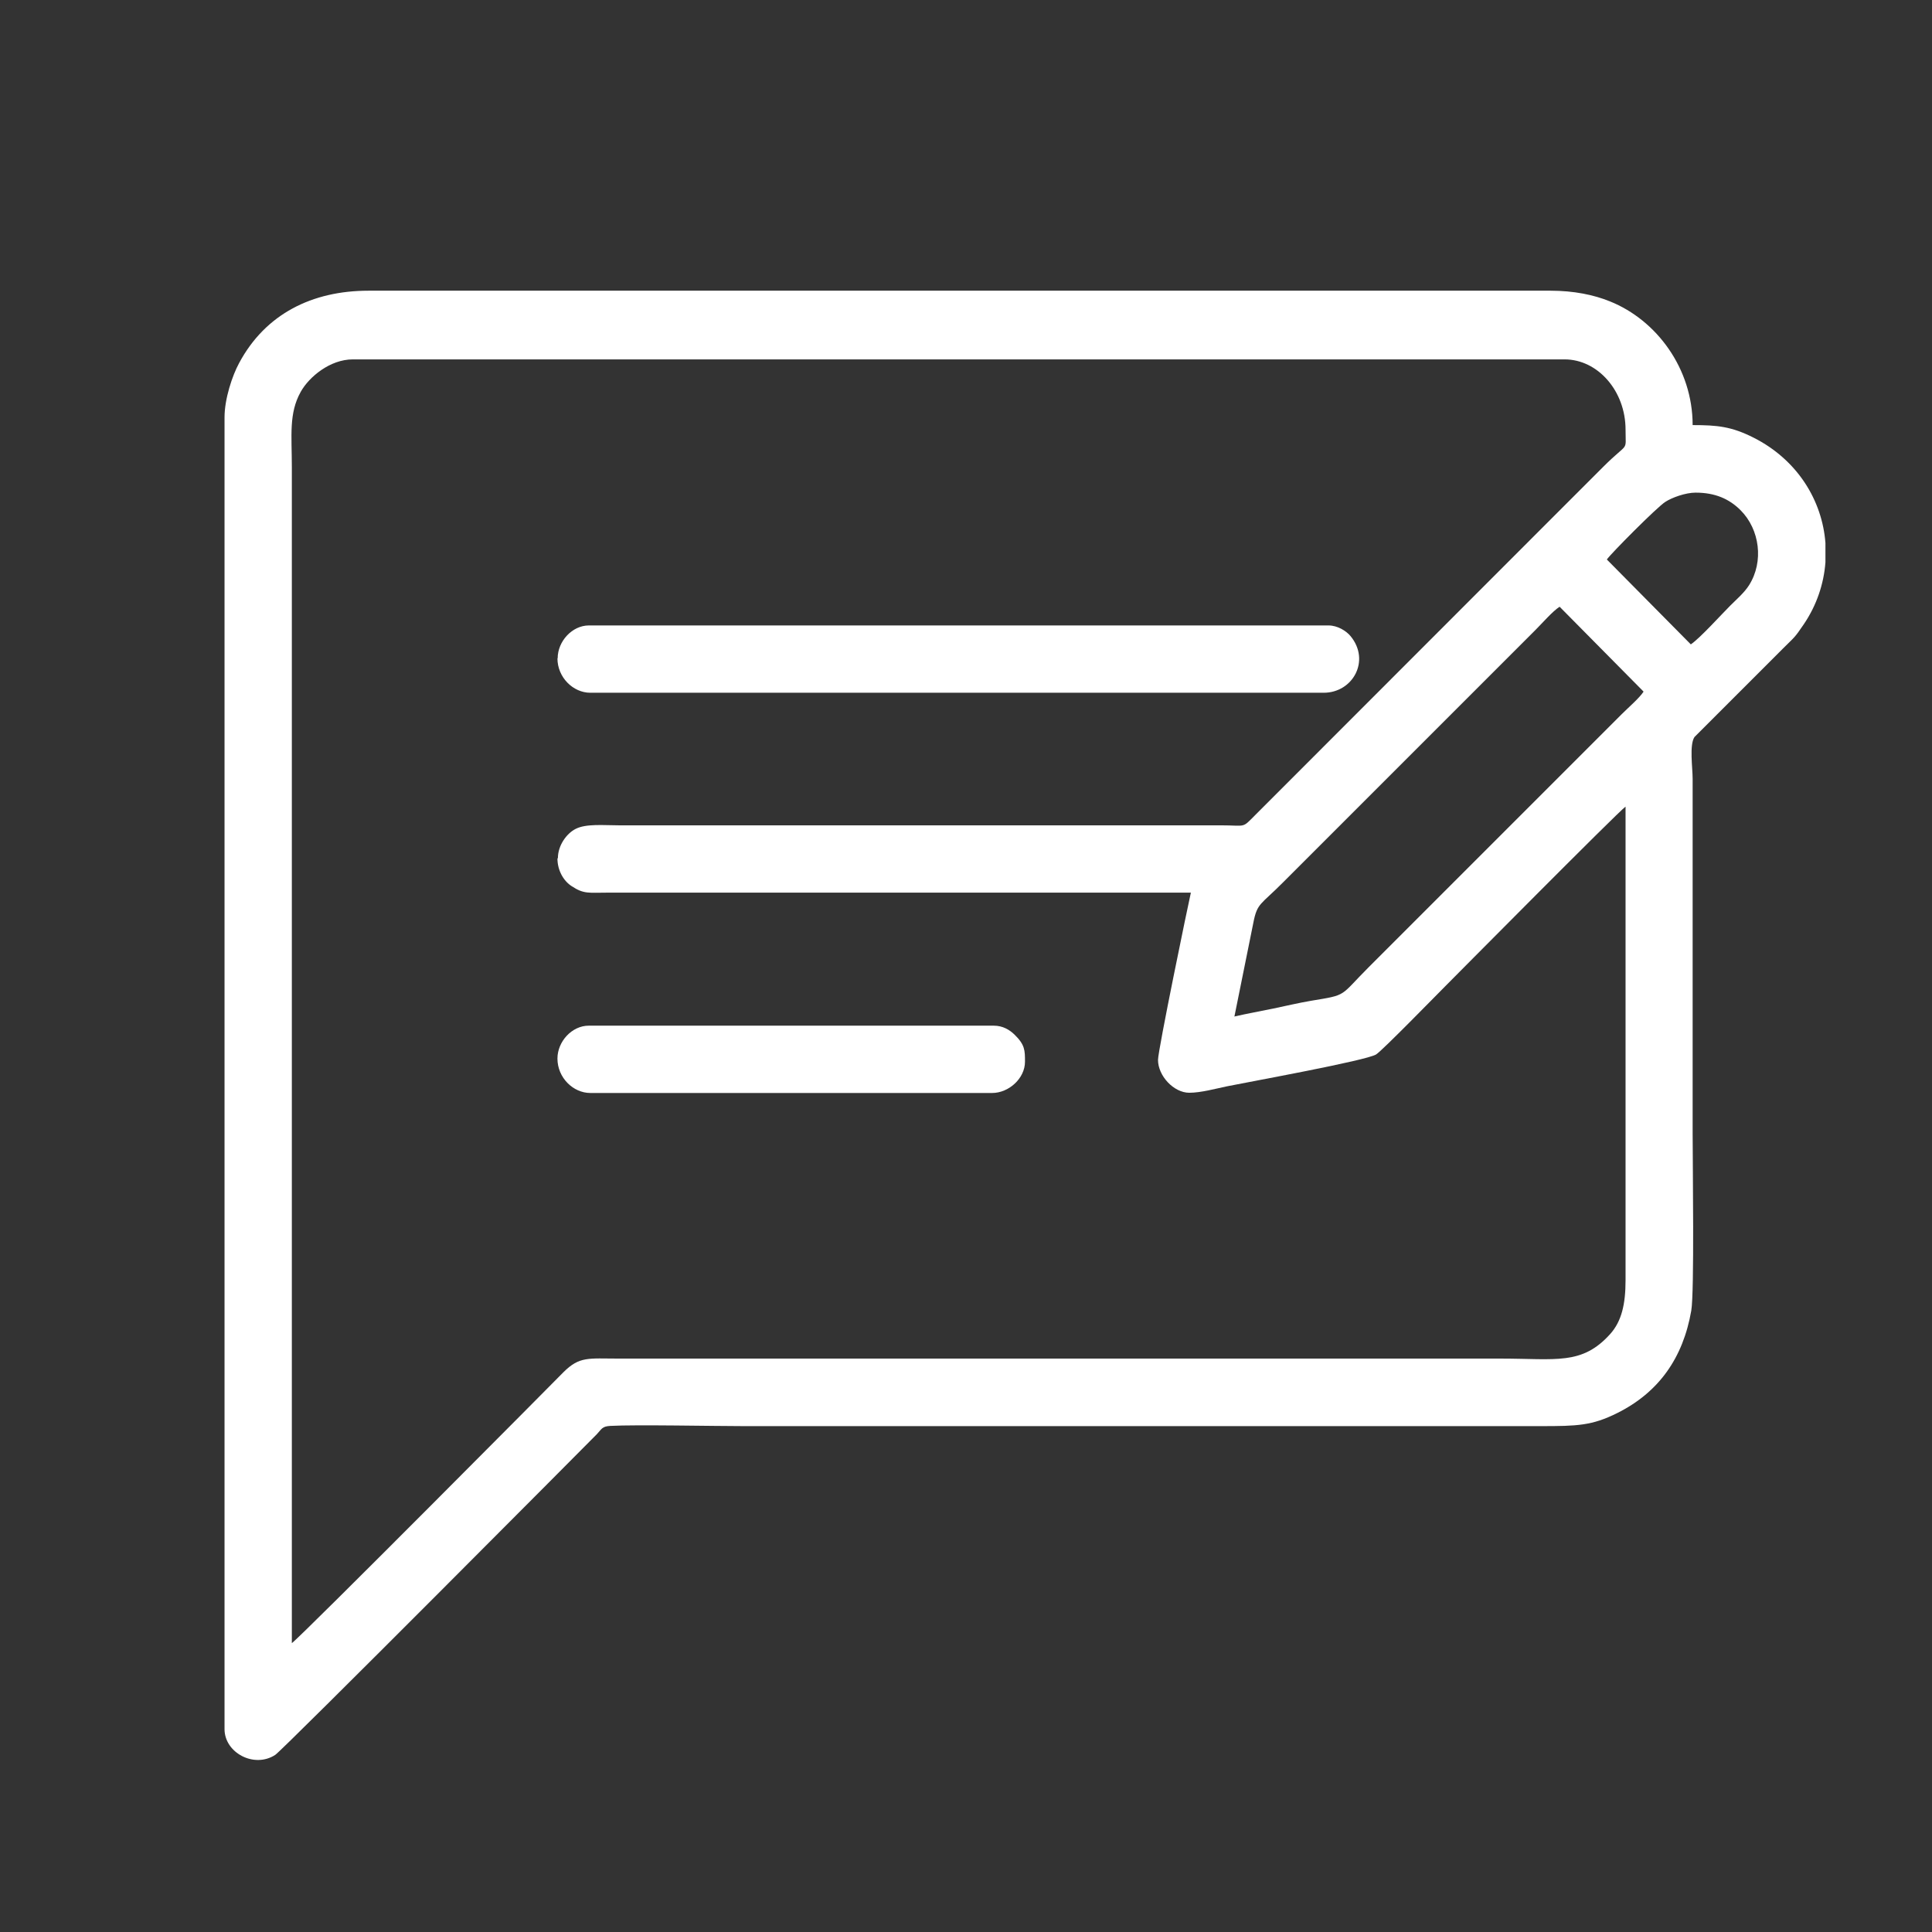
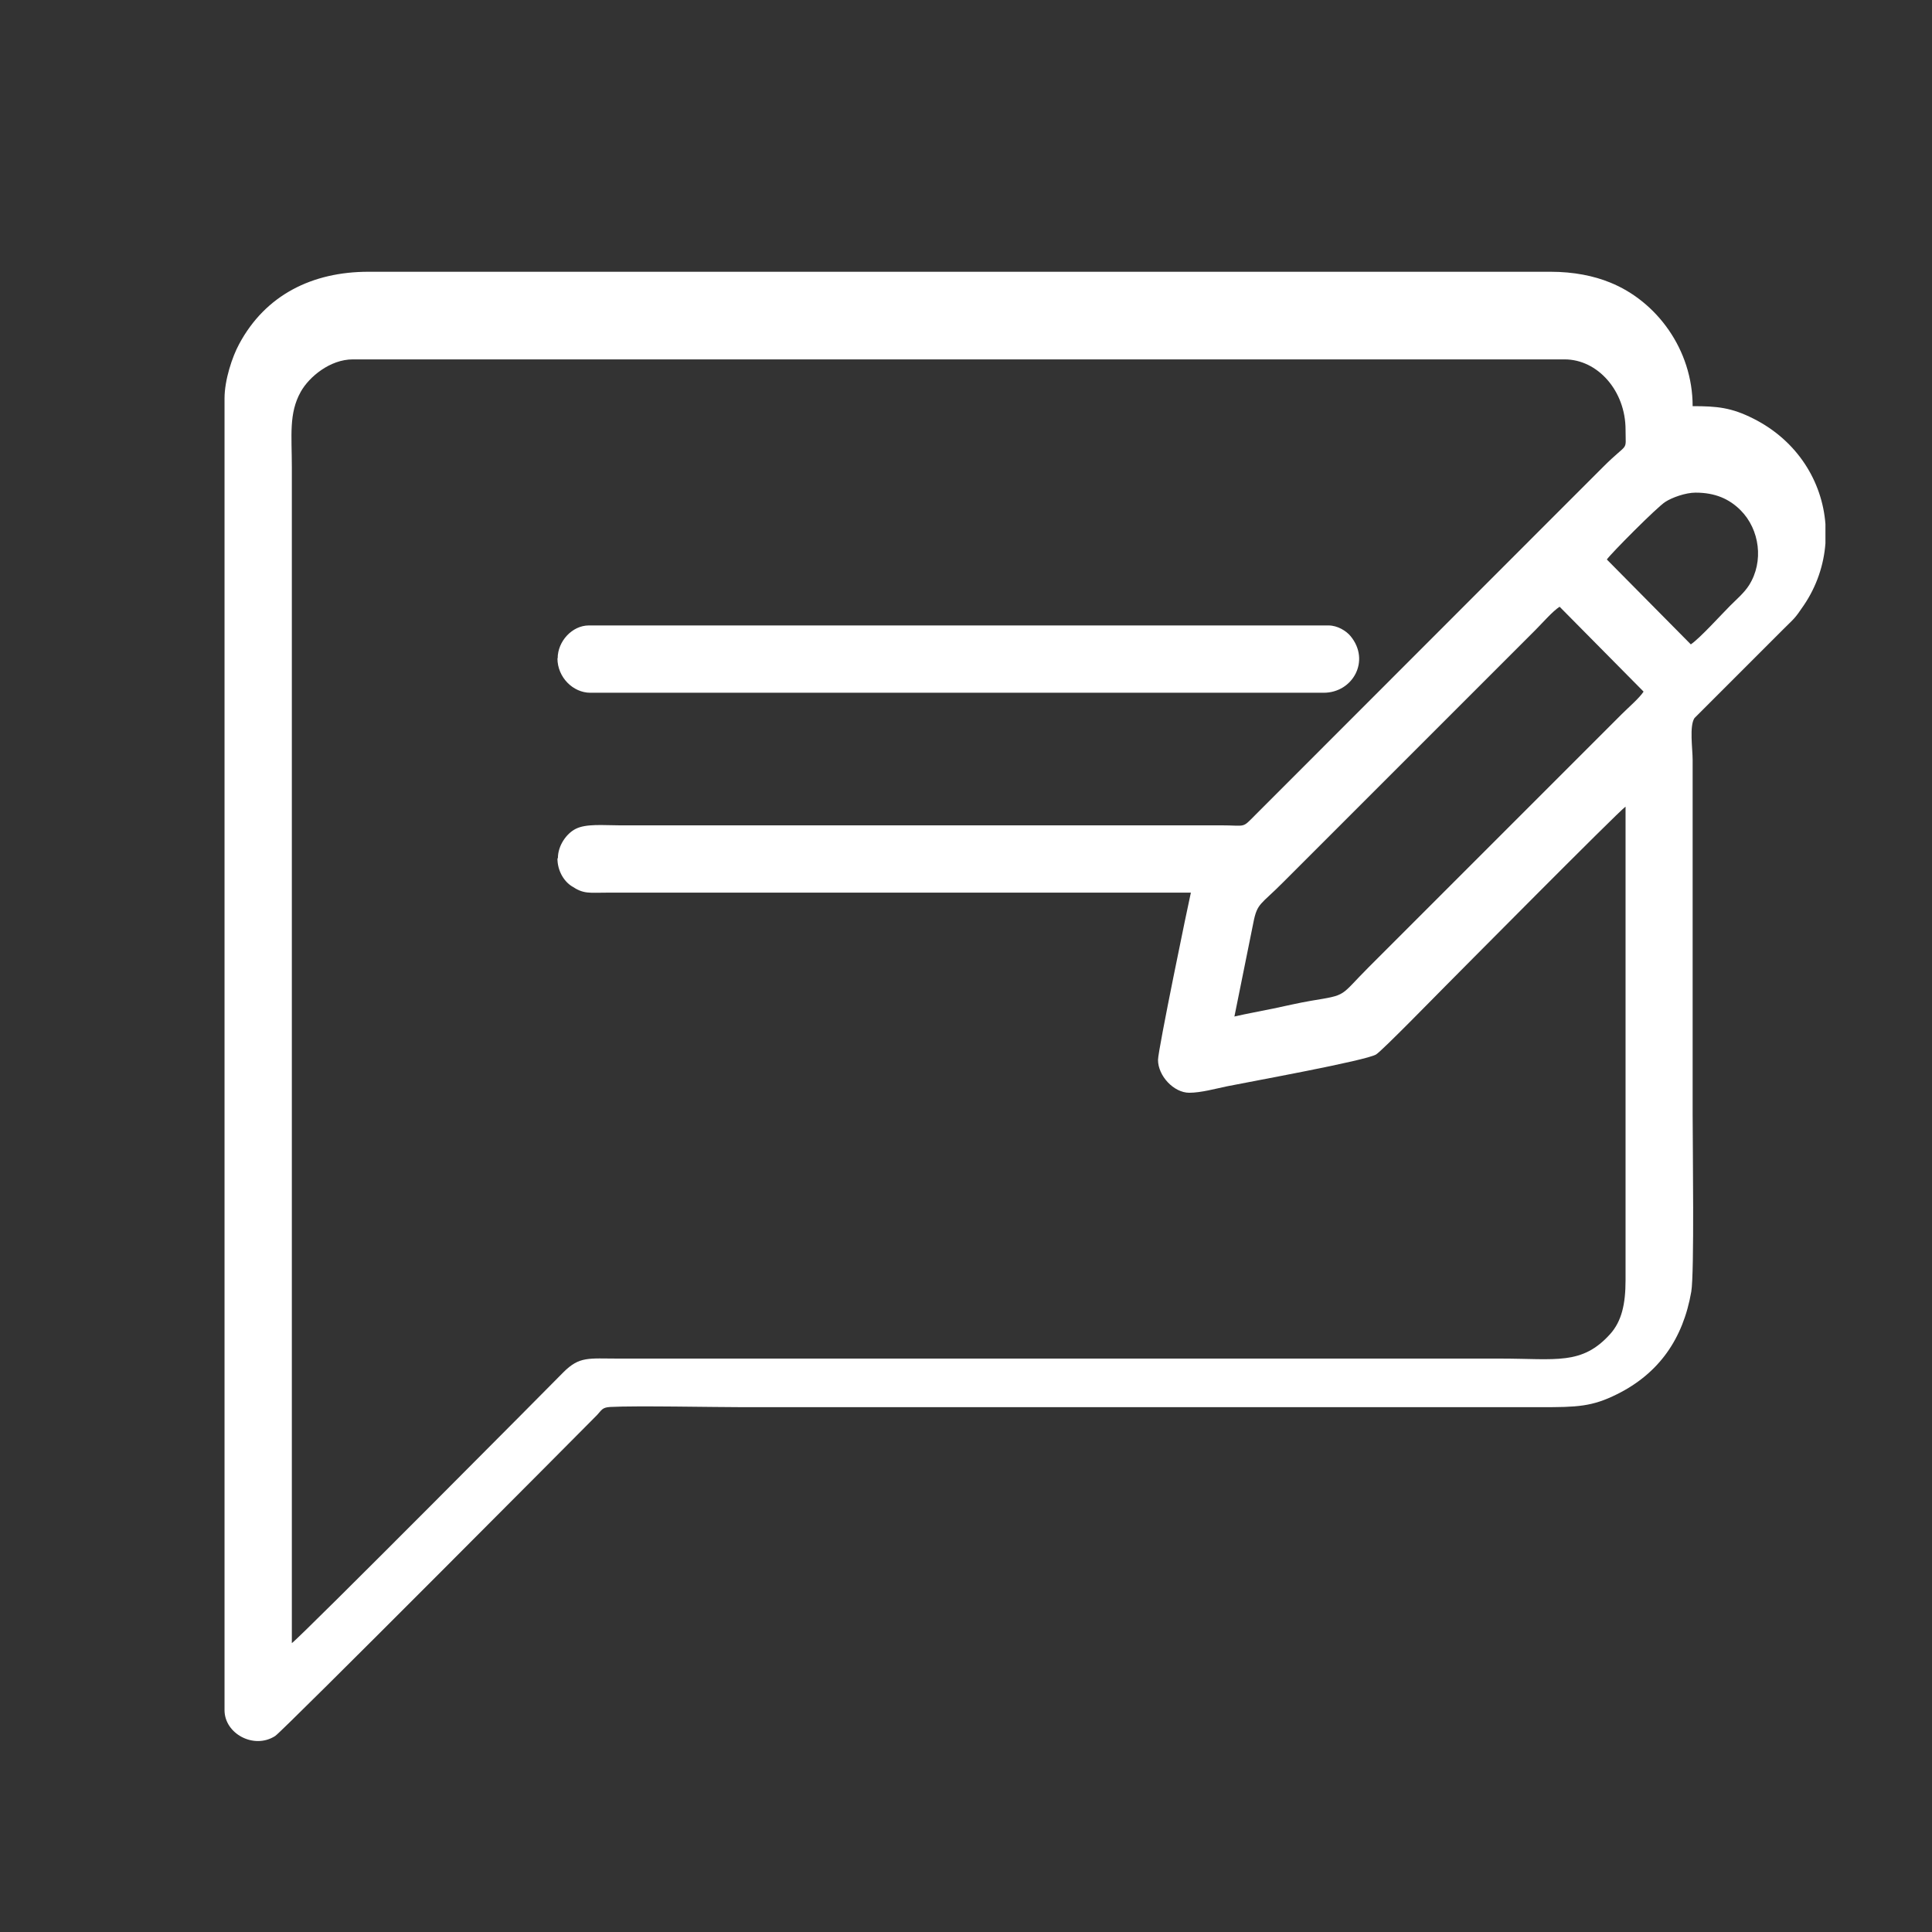
<svg xmlns="http://www.w3.org/2000/svg" xml:space="preserve" width="84.667mm" height="84.667mm" version="1.1" style="shape-rendering:geometricPrecision; text-rendering:geometricPrecision; image-rendering:optimizeQuality; fill-rule:evenodd; clip-rule:evenodd" viewBox="0 0 8467 8467">
  <rect x="0" y="0" width="8467" height="8467" fill="#333333" stroke="none" />
  <defs>
    <style type="text/css">
   
    .fil0 {fill:white}
   
  </style>
  </defs>
  <g id="Слой_x0020_1">
    <g id="_2416606646912">
-       <path class="fil0" d="M5410 4454l83 -411c17,-87 32,-77 131,-177l805 -805c69,-69 133,-133 202,-202 35,-35 65,-65 99,-99 29,-29 74,-81 105,-101l368 372c-18,28 -68,71 -96,99l-706 706c-135,135 -266,266 -401,401 -132,132 -92,122 -255,149 -53,9 -112,23 -165,34 -57,12 -115,22 -171,35zm2590 -2073l0 83c-7,94 -38,188 -95,272 -42,62 -40,55 -92,107l-387 387c-23,35 -8,134 -8,184 0,518 0,1037 0,1555 0,132 8,694 -6,775 -36,207 -142,358 -325,449 -110,55 -175,57 -334,57l-3495 0c-128,0 -471,-7 -583,-1 -37,2 -38,14 -59,36 -47,48 -1376,1384 -1410,1406 -93,60 -222,-10 -222,-113l0 -5749c0,-81 34,-183 64,-238 115,-215 320,-317 567,-317l5180 0c102,0 190,18 261,47 204,82 362,294 362,542 108,0 170,6 267,55 192,97 301,275 315,462zm-569 -222c85,0 147,27 197,77 84,84 103,225 37,329 -21,33 -54,61 -82,89 -41,41 -133,143 -173,170l-368 -372c15,-23 221,-231 257,-253 28,-18 87,-40 132,-40zm-4988 1603c0,54 28,100 63,122 53,35 74,28 157,28l2556 0c-11,47 -144,690 -144,733 0,70 69,144 137,144 51,0 116,-18 164,-28 104,-21 612,-113 655,-140 28,-18 265,-261 300,-296 26,-26 761,-768 793,-790l0 2076c0,104 -17,179 -67,235 -124,138 -236,108 -481,108l-3865 0c-132,0 -171,-11 -242,60 -23,24 -1154,1163 -1190,1187l0 -5153c0,-140 -14,-236 39,-331 37,-66 129,-142 228,-142l5311 0c145,0 267,138 267,308 0,102 16,49 -98,163 -36,36 -67,67 -103,103 -35,35 -65,65 -99,99l-1322 1323c-61,61 -38,46 -152,46l-2638 0c-67,0 -144,-8 -190,16 -39,20 -77,72 -77,128z" />
+       <path class="fil0" d="M5410 4454l83 -411c17,-87 32,-77 131,-177l805 -805c69,-69 133,-133 202,-202 35,-35 65,-65 99,-99 29,-29 74,-81 105,-101l368 372c-18,28 -68,71 -96,99l-706 706c-135,135 -266,266 -401,401 -132,132 -92,122 -255,149 -53,9 -112,23 -165,34 -57,12 -115,22 -171,35zm2590 -2073c-7,94 -38,188 -95,272 -42,62 -40,55 -92,107l-387 387c-23,35 -8,134 -8,184 0,518 0,1037 0,1555 0,132 8,694 -6,775 -36,207 -142,358 -325,449 -110,55 -175,57 -334,57l-3495 0c-128,0 -471,-7 -583,-1 -37,2 -38,14 -59,36 -47,48 -1376,1384 -1410,1406 -93,60 -222,-10 -222,-113l0 -5749c0,-81 34,-183 64,-238 115,-215 320,-317 567,-317l5180 0c102,0 190,18 261,47 204,82 362,294 362,542 108,0 170,6 267,55 192,97 301,275 315,462zm-569 -222c85,0 147,27 197,77 84,84 103,225 37,329 -21,33 -54,61 -82,89 -41,41 -133,143 -173,170l-368 -372c15,-23 221,-231 257,-253 28,-18 87,-40 132,-40zm-4988 1603c0,54 28,100 63,122 53,35 74,28 157,28l2556 0c-11,47 -144,690 -144,733 0,70 69,144 137,144 51,0 116,-18 164,-28 104,-21 612,-113 655,-140 28,-18 265,-261 300,-296 26,-26 761,-768 793,-790l0 2076c0,104 -17,179 -67,235 -124,138 -236,108 -481,108l-3865 0c-132,0 -171,-11 -242,60 -23,24 -1154,1163 -1190,1187l0 -5153c0,-140 -14,-236 39,-331 37,-66 129,-142 228,-142l5311 0c145,0 267,138 267,308 0,102 16,49 -98,163 -36,36 -67,67 -103,103 -35,35 -65,65 -99,99l-1322 1323c-61,61 -38,46 -152,46l-2638 0c-67,0 -144,-8 -190,16 -39,20 -77,72 -77,128z" />
      <path class="fil0" d="M2443 2885c0,84 69,151 144,151l3214 0c128,0 206,-141 118,-248 -19,-23 -57,-47 -97,-47l-3241 0c-74,0 -137,70 -137,144z" />
-       <path class="fil0" d="M2443 4639c0,84 69,151 144,151l1761 0c73,0 144,-64 144,-137 0,-50 0,-74 -46,-119 -22,-21 -51,-39 -91,-39l-1775 0c-74,0 -137,70 -137,144z" />
    </g>
  </g>
</svg>